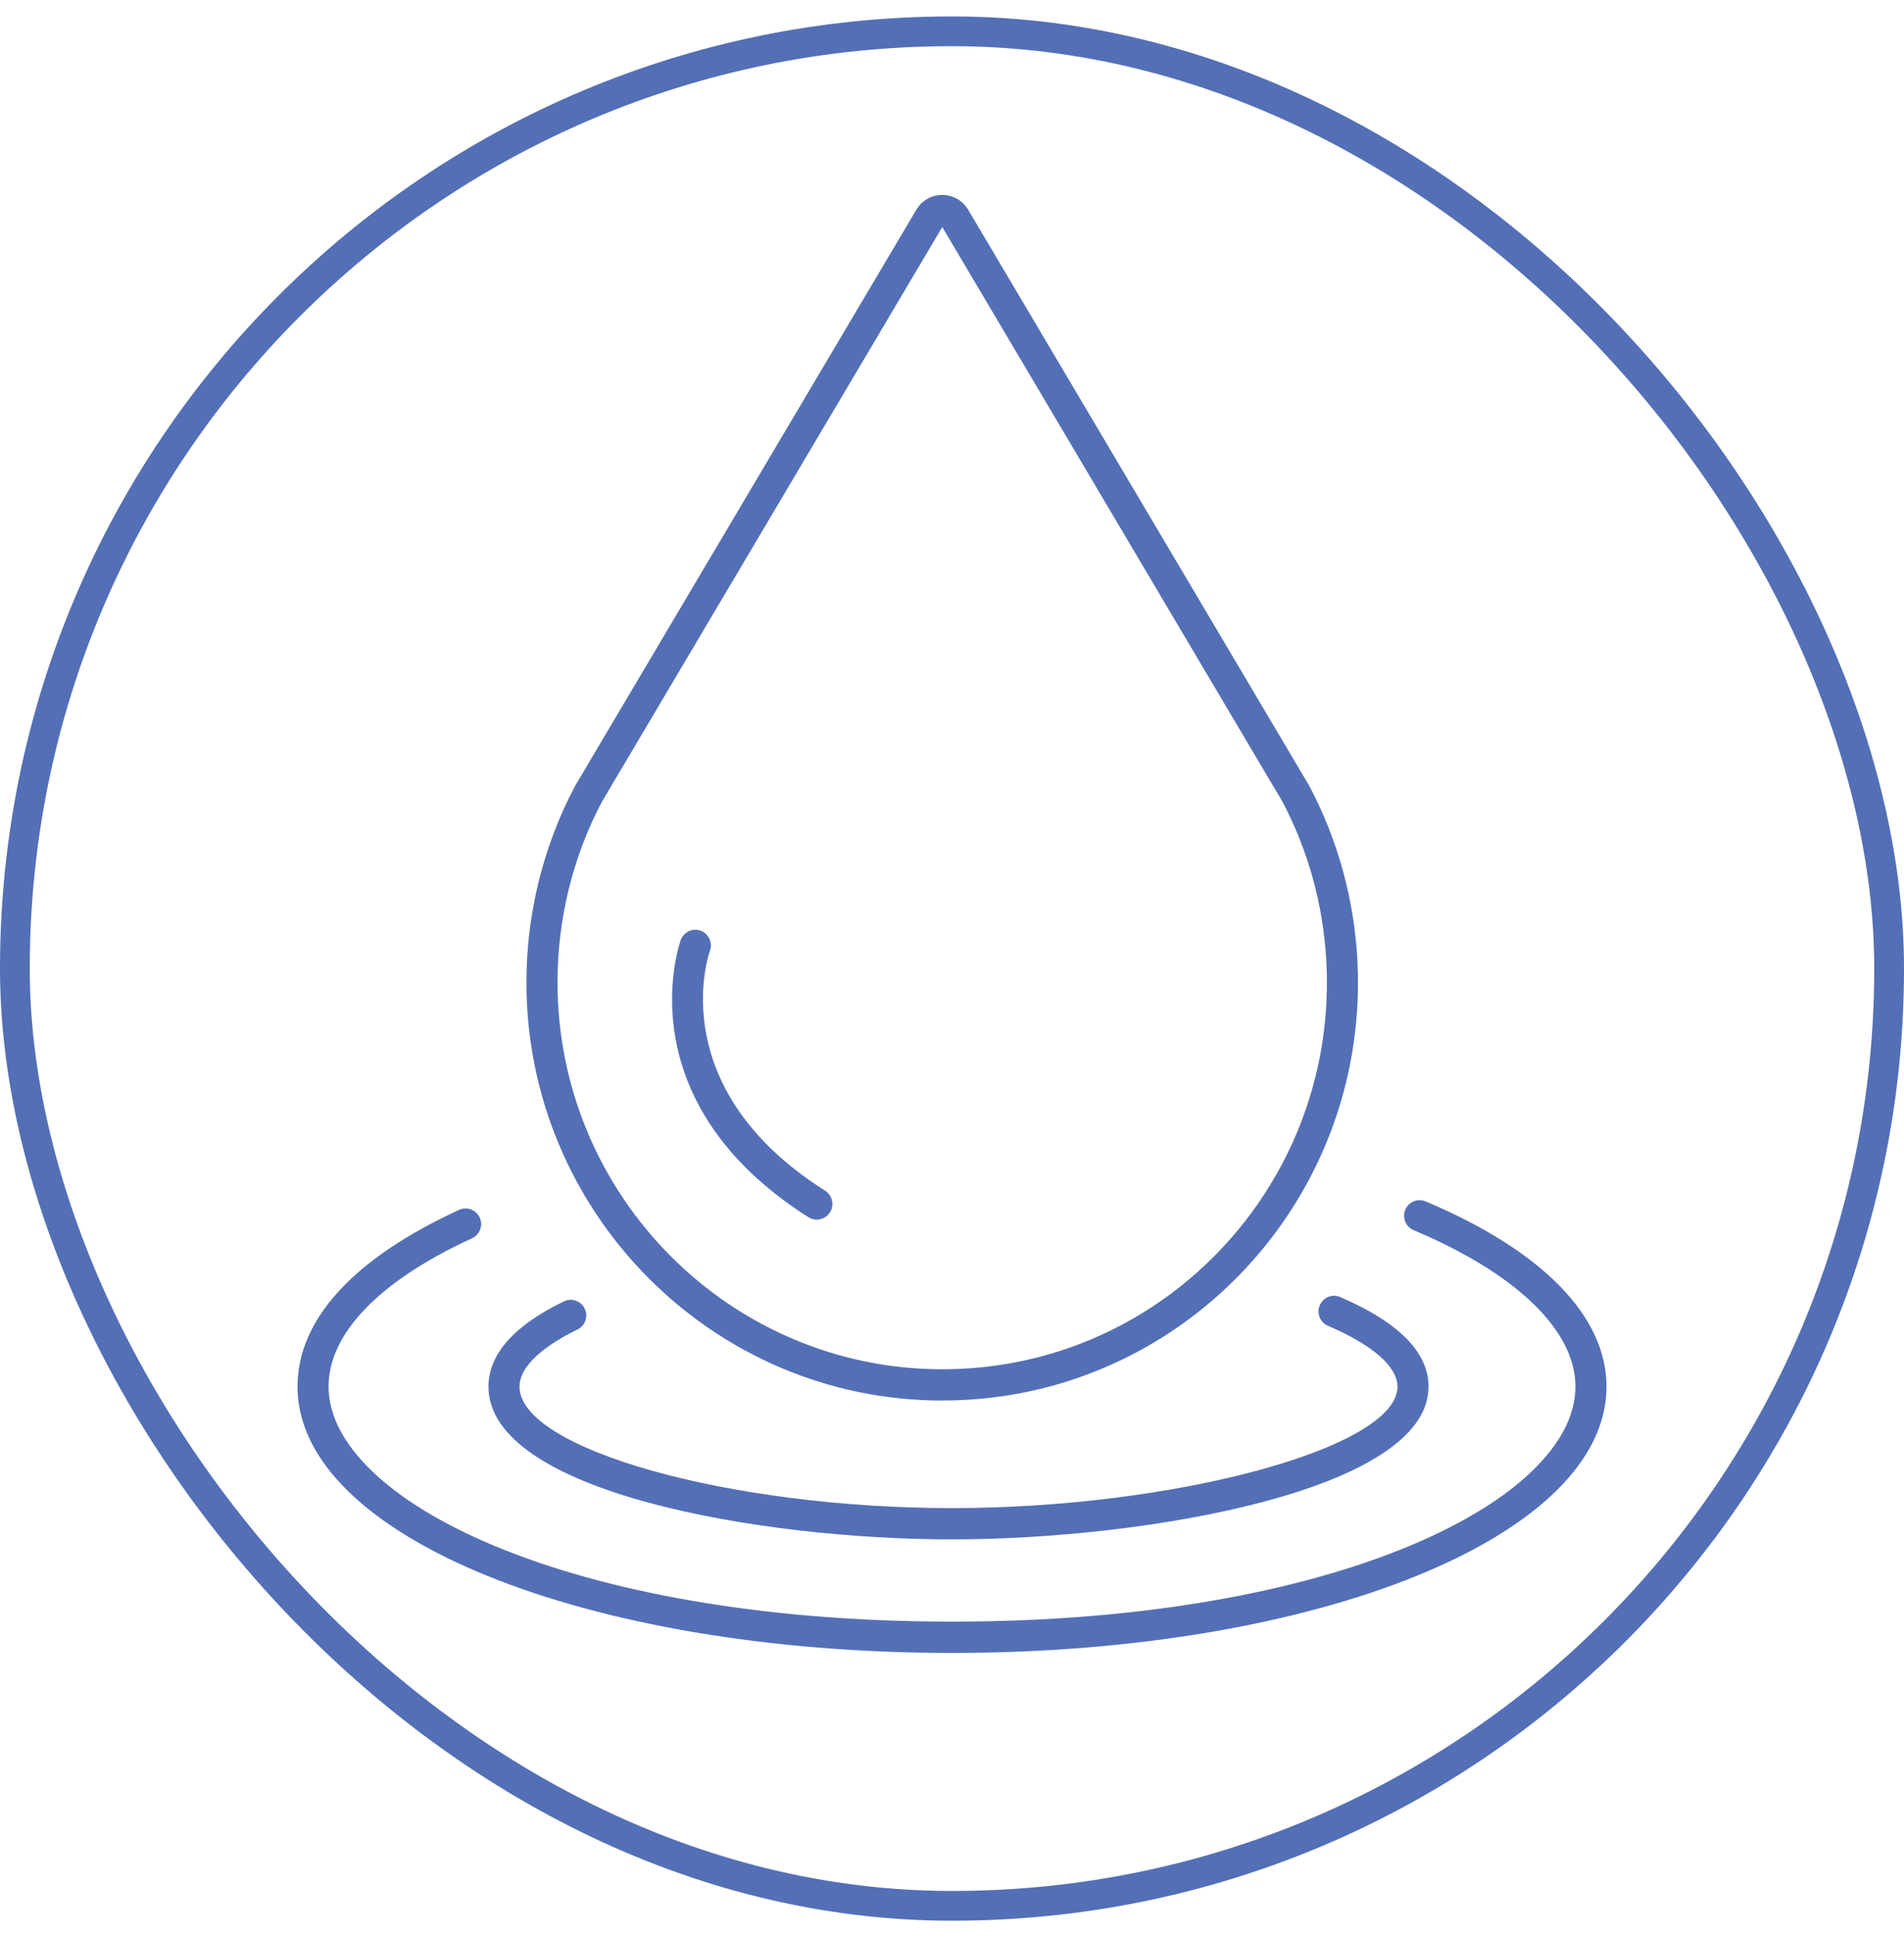
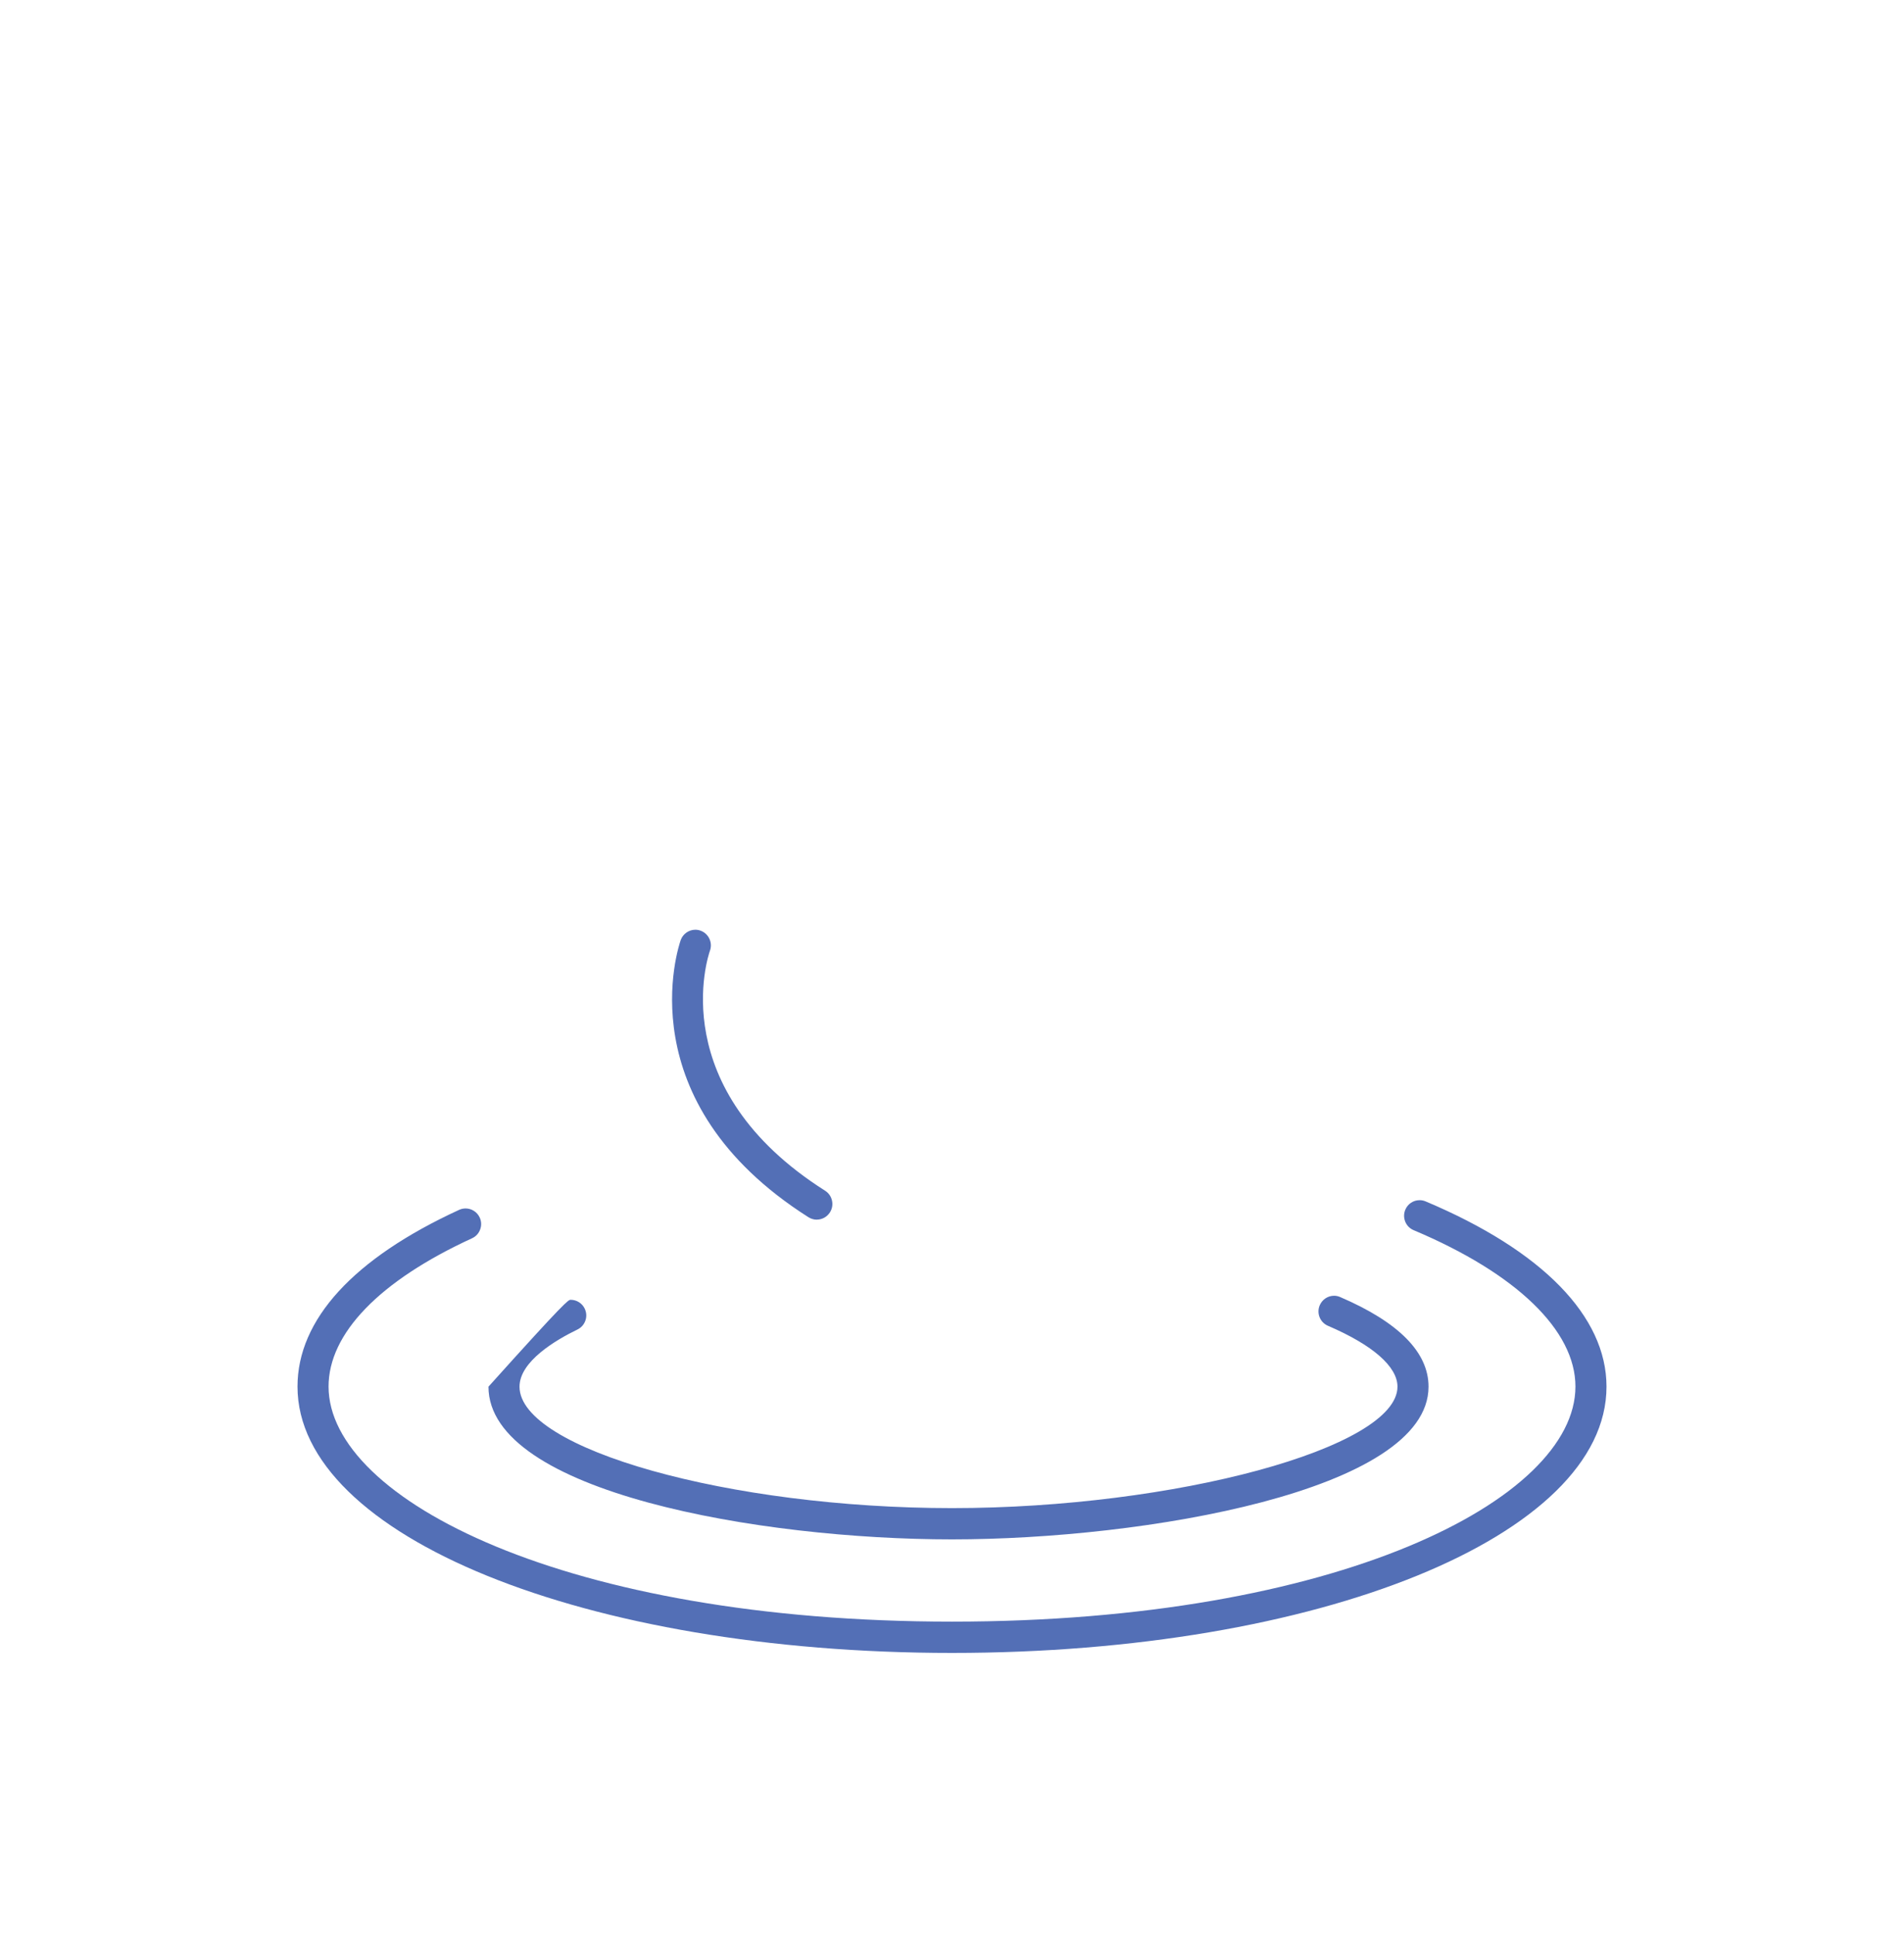
<svg xmlns="http://www.w3.org/2000/svg" width="64" height="65" viewBox="0 0 64 65" fill="none">
  <g clip-path="url(#clip0_1354_12605)">
-     <path d="M31.673 47.07C23.966 47.07 17.695 40.765 17.695 33.015C17.695 30.718 18.259 28.439 19.323 26.429L20.004 25.276L30.8 7.051C30.985 6.738 31.312 6.552 31.671 6.552C32.031 6.552 32.36 6.738 32.545 7.051L44.006 26.406C45.198 28.655 45.762 31.208 45.627 33.774C45.258 40.833 39.697 46.532 32.693 47.032C32.356 47.056 32.014 47.068 31.675 47.068L31.673 47.07ZM20.234 26.944C19.253 28.796 18.74 30.89 18.74 33.015C18.74 40.184 24.542 46.019 31.673 46.019C31.988 46.019 32.306 46.007 32.619 45.984C39.099 45.522 44.243 40.25 44.584 33.72C44.709 31.344 44.195 28.994 43.097 26.923L42.45 25.834L31.673 7.63L20.234 26.944Z" fill="#536FB6" />
    <path d="M32 55.552C19.663 55.552 10 51.621 10 46.602C10 44.35 11.878 42.296 15.433 40.661C15.503 40.63 15.575 40.614 15.65 40.614C15.854 40.614 16.04 40.734 16.125 40.92C16.184 41.049 16.189 41.191 16.139 41.322C16.091 41.454 15.994 41.558 15.867 41.616C12.757 43.045 11.044 44.816 11.044 46.6C11.044 50.398 19.056 54.5 32 54.5C44.944 54.5 52.956 50.4 52.956 46.6C52.956 44.715 50.974 42.8 47.517 41.344C47.389 41.29 47.289 41.19 47.235 41.059C47.183 40.929 47.183 40.786 47.237 40.657C47.318 40.461 47.507 40.336 47.718 40.336C47.787 40.336 47.854 40.349 47.92 40.377C51.84 42.028 54 44.238 54 46.602C54 51.62 44.337 55.552 32 55.552Z" fill="#536FB6" />
-     <path d="M32 51.736C25.531 51.736 16.419 50.143 16.419 46.604C16.419 45.517 17.273 44.551 18.957 43.736C19.028 43.701 19.105 43.684 19.182 43.684C19.383 43.684 19.568 43.8 19.654 43.981C19.715 44.108 19.724 44.251 19.677 44.383C19.63 44.515 19.537 44.621 19.411 44.682C18.683 45.035 17.463 45.753 17.463 46.604C17.463 48.703 24.528 50.685 32 50.685C39.472 50.685 46.974 48.663 46.974 46.604C46.974 45.931 46.144 45.204 44.636 44.557C44.371 44.444 44.247 44.134 44.361 43.868C44.444 43.675 44.632 43.548 44.842 43.548C44.912 43.548 44.982 43.562 45.046 43.591C47.019 44.438 48.018 45.452 48.018 46.604C48.018 50.105 38.46 51.736 32 51.736Z" fill="#536FB6" />
+     <path d="M32 51.736C25.531 51.736 16.419 50.143 16.419 46.604C19.028 43.701 19.105 43.684 19.182 43.684C19.383 43.684 19.568 43.8 19.654 43.981C19.715 44.108 19.724 44.251 19.677 44.383C19.63 44.515 19.537 44.621 19.411 44.682C18.683 45.035 17.463 45.753 17.463 46.604C17.463 48.703 24.528 50.685 32 50.685C39.472 50.685 46.974 48.663 46.974 46.604C46.974 45.931 46.144 45.204 44.636 44.557C44.371 44.444 44.247 44.134 44.361 43.868C44.444 43.675 44.632 43.548 44.842 43.548C44.912 43.548 44.982 43.562 45.046 43.591C47.019 44.438 48.018 45.452 48.018 46.604C48.018 50.105 38.46 51.736 32 51.736Z" fill="#536FB6" />
    <path d="M27.456 40.991C27.359 40.991 27.262 40.963 27.177 40.91C21.045 37.019 22.805 31.81 22.883 31.589C22.958 31.386 23.155 31.247 23.373 31.247C23.433 31.247 23.494 31.257 23.552 31.28C23.822 31.379 23.961 31.681 23.864 31.951C23.796 32.141 22.313 36.581 27.736 40.019C27.853 40.094 27.936 40.21 27.966 40.348C27.997 40.485 27.973 40.626 27.898 40.744C27.801 40.897 27.637 40.989 27.456 40.989V40.991Z" fill="#536FB6" />
  </g>
-   <rect x="0.5" y="1.052" width="63" height="63" rx="31.5" stroke="#536FB6" />
  <defs>
    <clipPath id="clip0_1354_12605">
      <rect width="44" height="49" fill="white" transform="translate(10 6.552)" />
    </clipPath>
  </defs>
</svg>